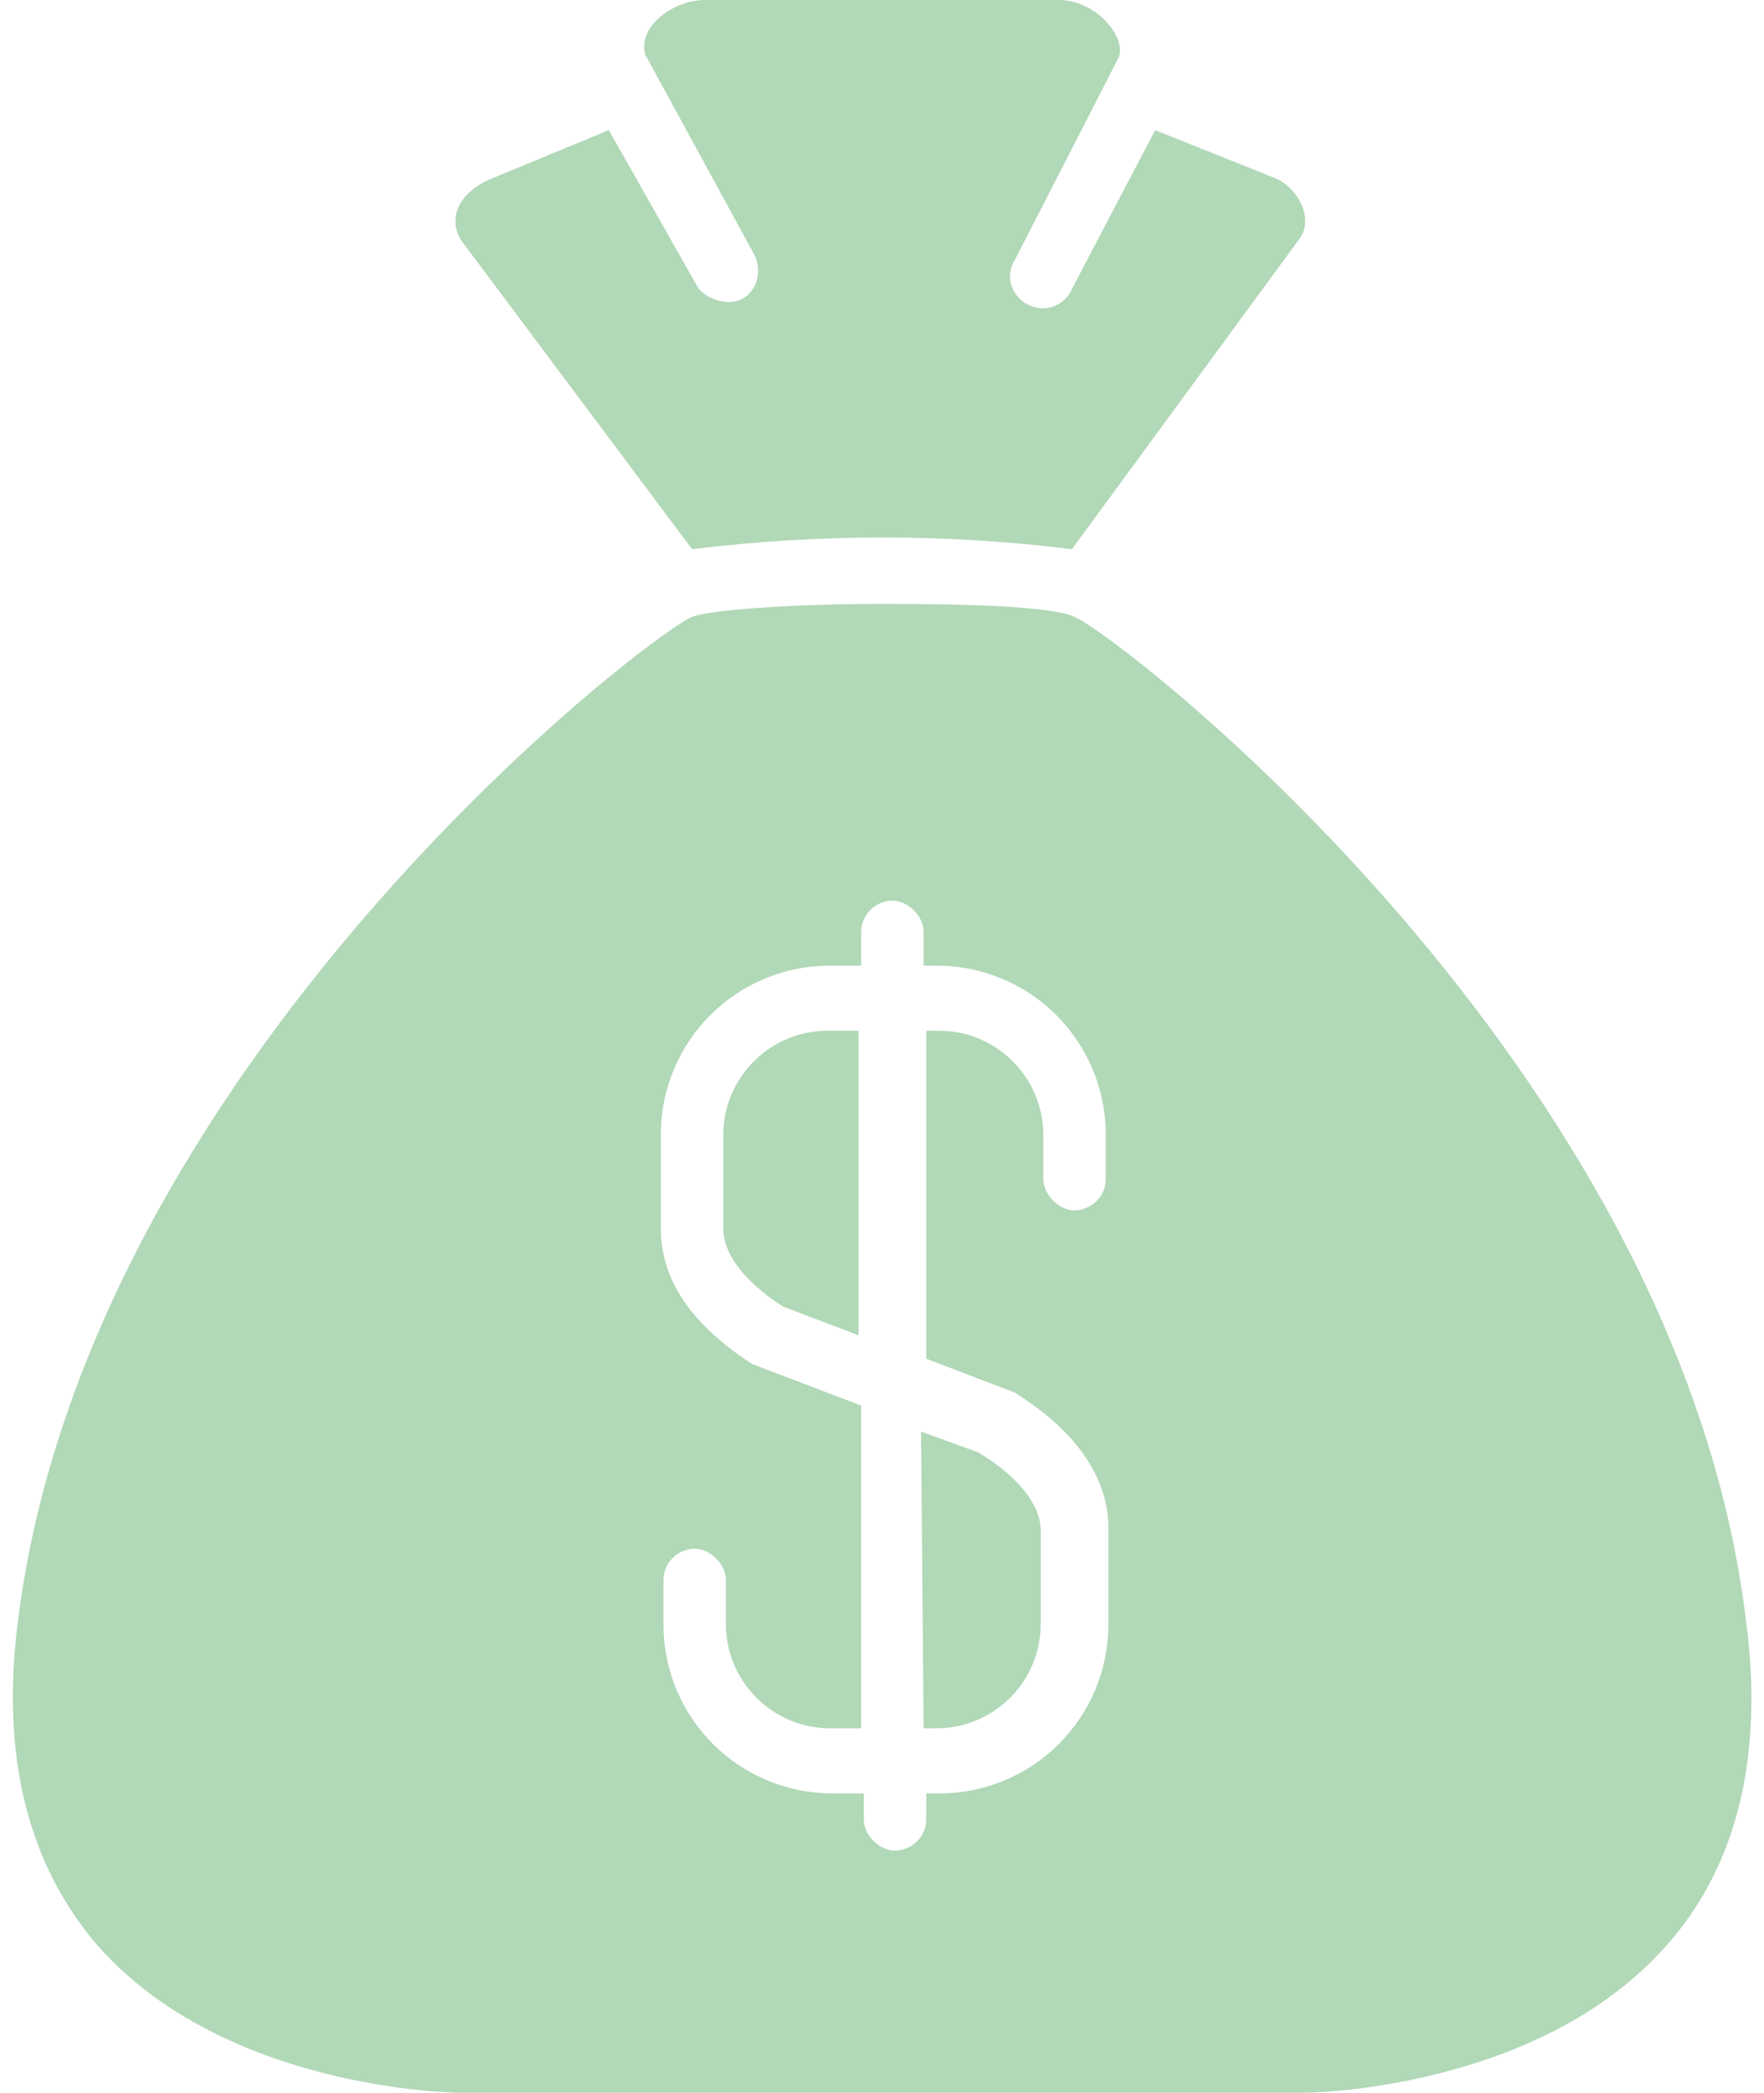
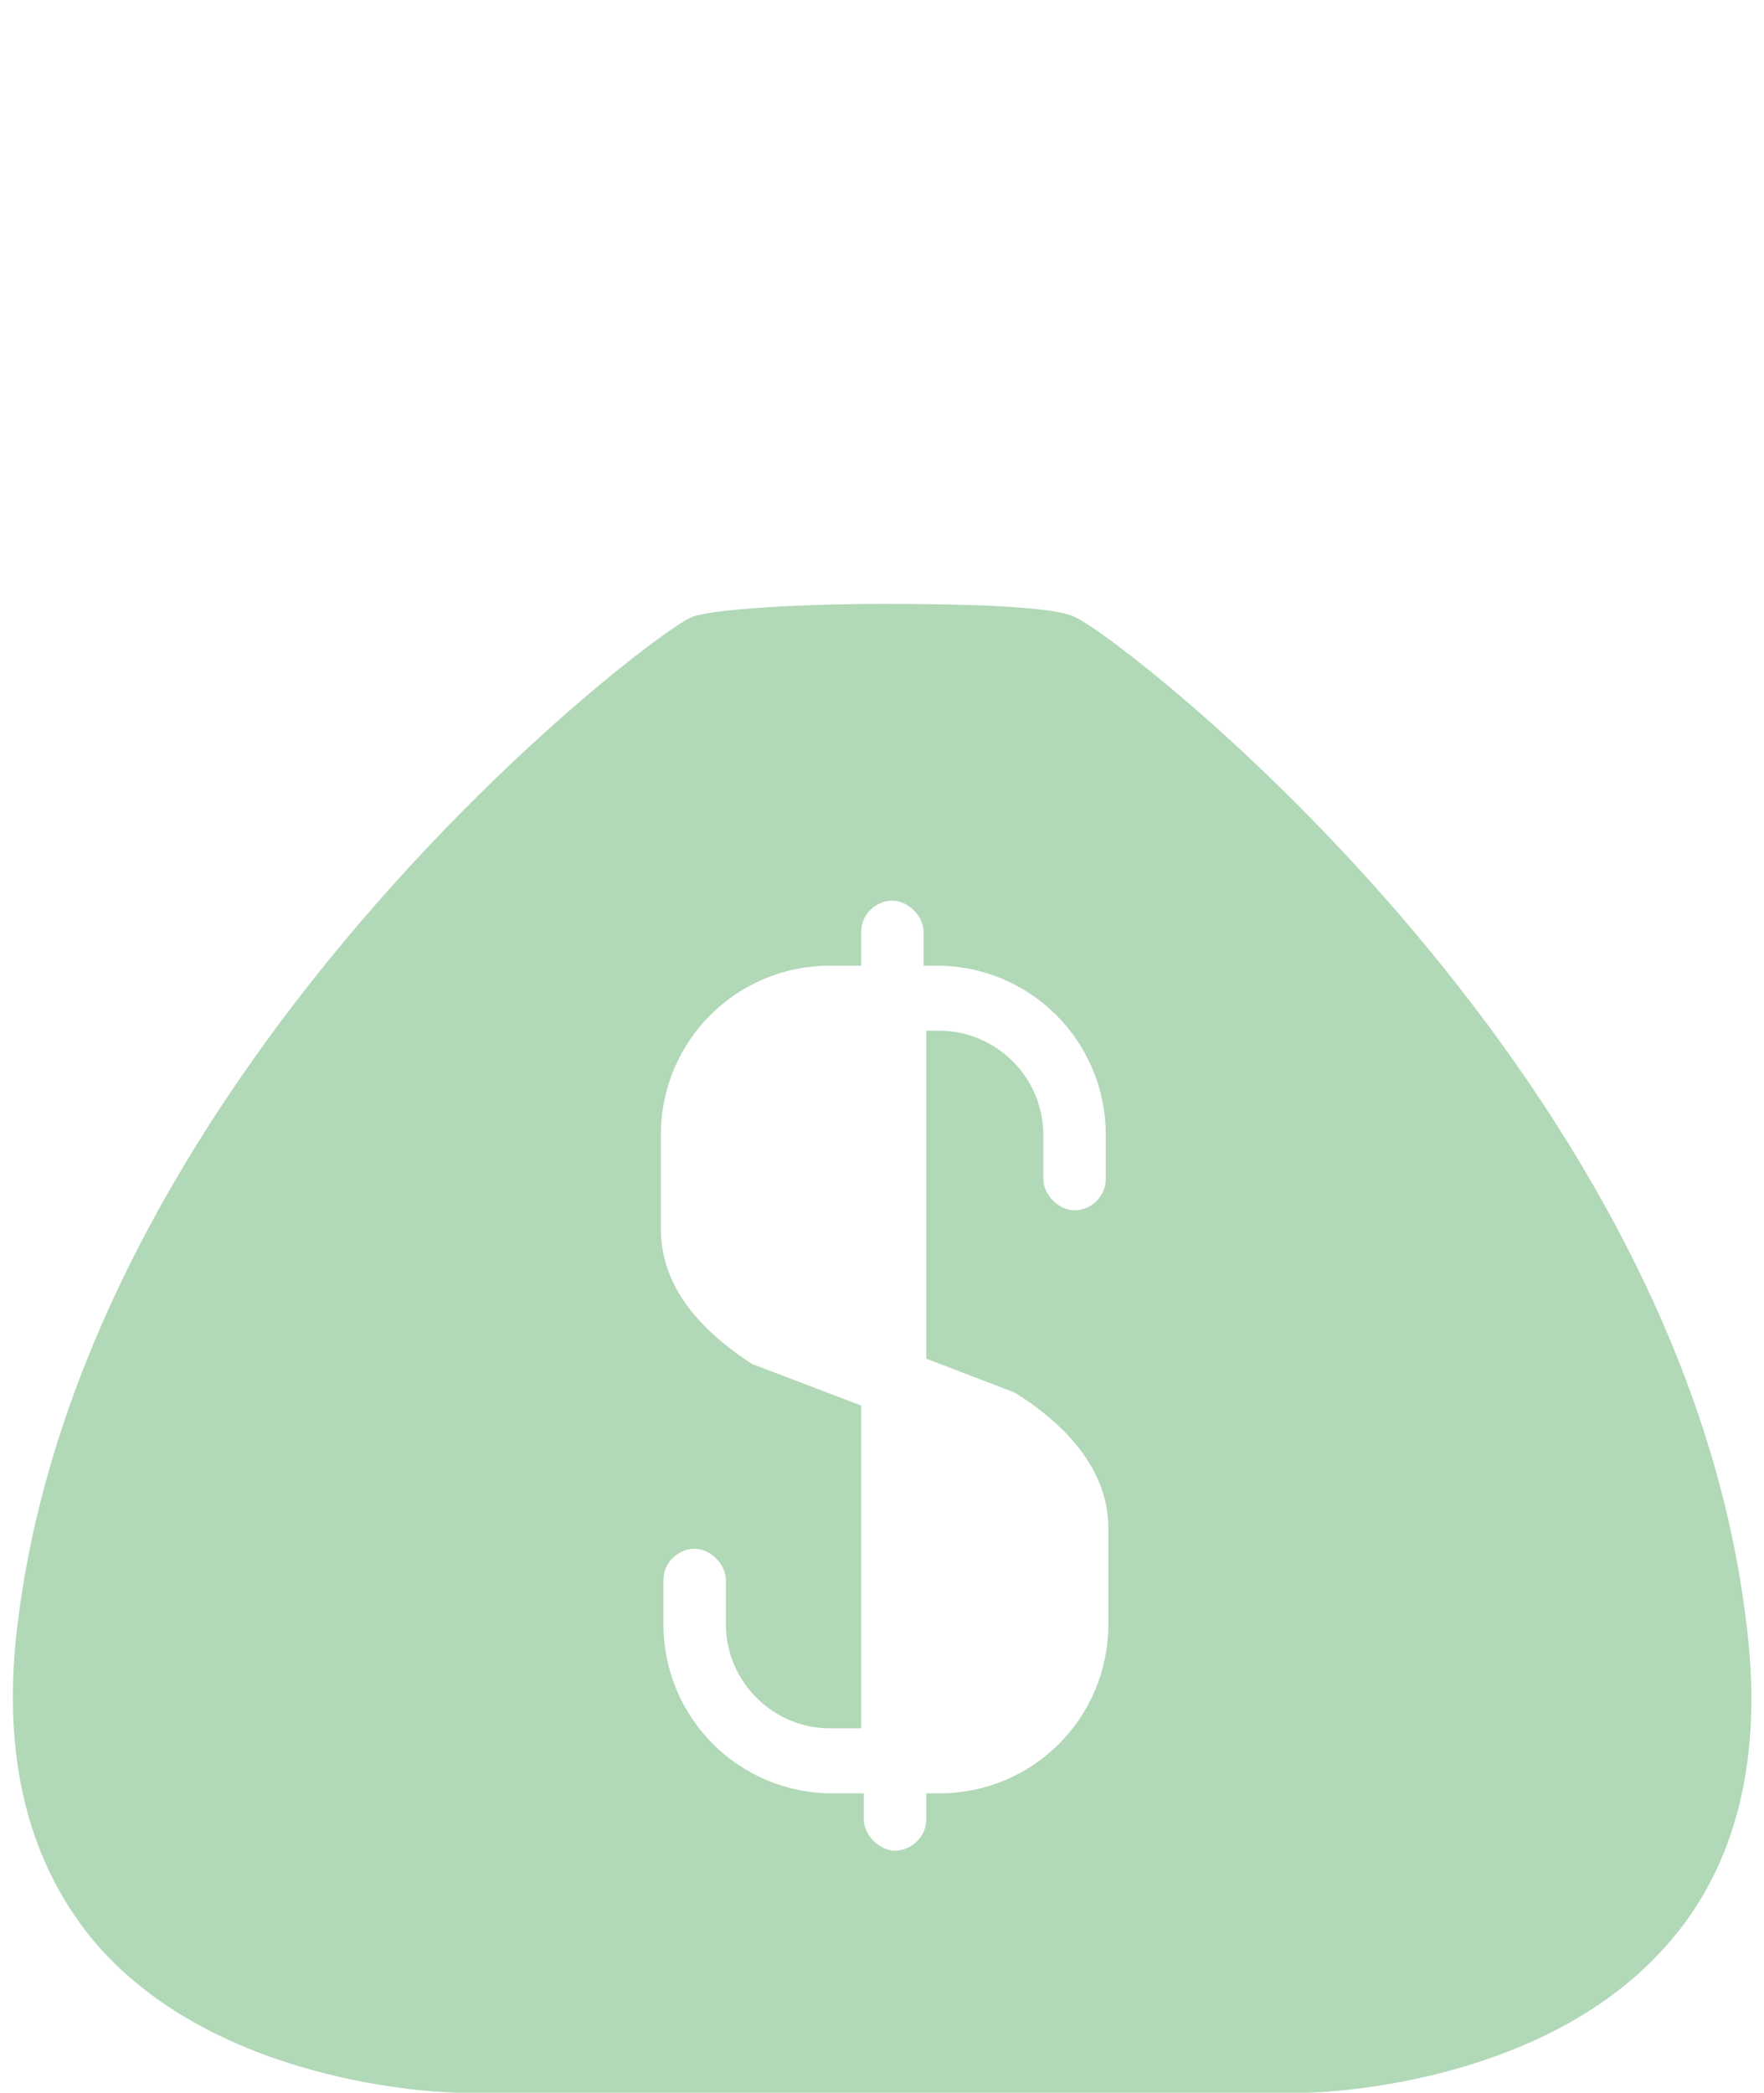
<svg xmlns="http://www.w3.org/2000/svg" fill="#b1d8b7" height="80.4" preserveAspectRatio="xMidYMid meet" version="1" viewBox="12.6 6.6 67.8 80.4" width="67.8" zoomAndPan="magnify">
  <g id="change1_1">
-     <path d="M39.2,27.7c4.9-0.6,9.8-0.6,14.6,0l8.8-12c0.5-0.8-0.2-2-1.1-2.3L57,11.6l-3.2,6.1c-0.2,0.5-0.9,1-1.7,0.6 c-0.6-0.3-0.9-1.1-0.5-1.7l0,0l4-7.8c0.3-0.8-0.9-2.2-2.3-2.2H39.7c-1.2,0-2.6,1-2.3,2.1l4.2,7.7c0.3,0.6,0.1,1.4-0.5,1.7 c-0.6,0.3-1.5-0.1-1.7-0.5l-3.4-6l-4.6,1.9c-1.1,0.5-1.6,1.4-1.1,2.3L39.2,27.7z" fill="inherit" />
-     <path d="M40.4,50.2v3.6c0,1.2,1.2,2.3,2.3,3l2.9,1.1V46.2h-1.2C42.2,46.2,40.4,48,40.4,50.2z" fill="inherit" />
    <path d="M79.7,68.8C77.1,47.5,55.6,31,53.9,30.3c-0.8-0.4-4.1-0.5-7.3-0.5S40,30,39.2,30.3C37.5,31,16,47.5,13.3,68.8 c-0.7,5.3,0.4,9.5,3.1,12.6c4.9,5.5,13.7,5.6,13.8,5.6h32.6c0.1,0,8.9-0.1,13.8-5.6C79.4,78.3,80.4,74,79.7,68.8z M55.1,51.9 c0,0.7-0.6,1.2-1.2,1.2s-1.2-0.6-1.2-1.2v-1.7c0-2.2-1.8-4-4-4h-0.5v12.6l3.4,1.3c2.4,1.5,3.6,3.3,3.6,5.2V69 c0,3.6-2.9,6.5-6.5,6.5h-0.5v1c0,0.7-0.6,1.2-1.2,1.2s-1.2-0.6-1.2-1.2v-1h-1.2c-3.6,0-6.5-2.9-6.5-6.5v-1.7c0-0.7,0.6-1.2,1.2-1.2 s1.2,0.6,1.2,1.2V69c0,2.2,1.8,4,4,4h1.2V60.6L41.5,59c-2.3-1.5-3.5-3.2-3.5-5.2v-3.6c0-3.6,2.9-6.5,6.5-6.5h1.2v-1.3 c0-0.7,0.6-1.2,1.2-1.2s1.2,0.6,1.2,1.2v1.3h0.5c3.6,0,6.5,2.9,6.5,6.5L55.1,51.9z" fill="inherit" />
-     <path d="M48.1,73h0.5c2.2,0,4-1.8,4-4v-3.6c0-1-0.9-2.1-2.4-3L48,61.6L48.1,73z" fill="inherit" />
  </g>
</svg>